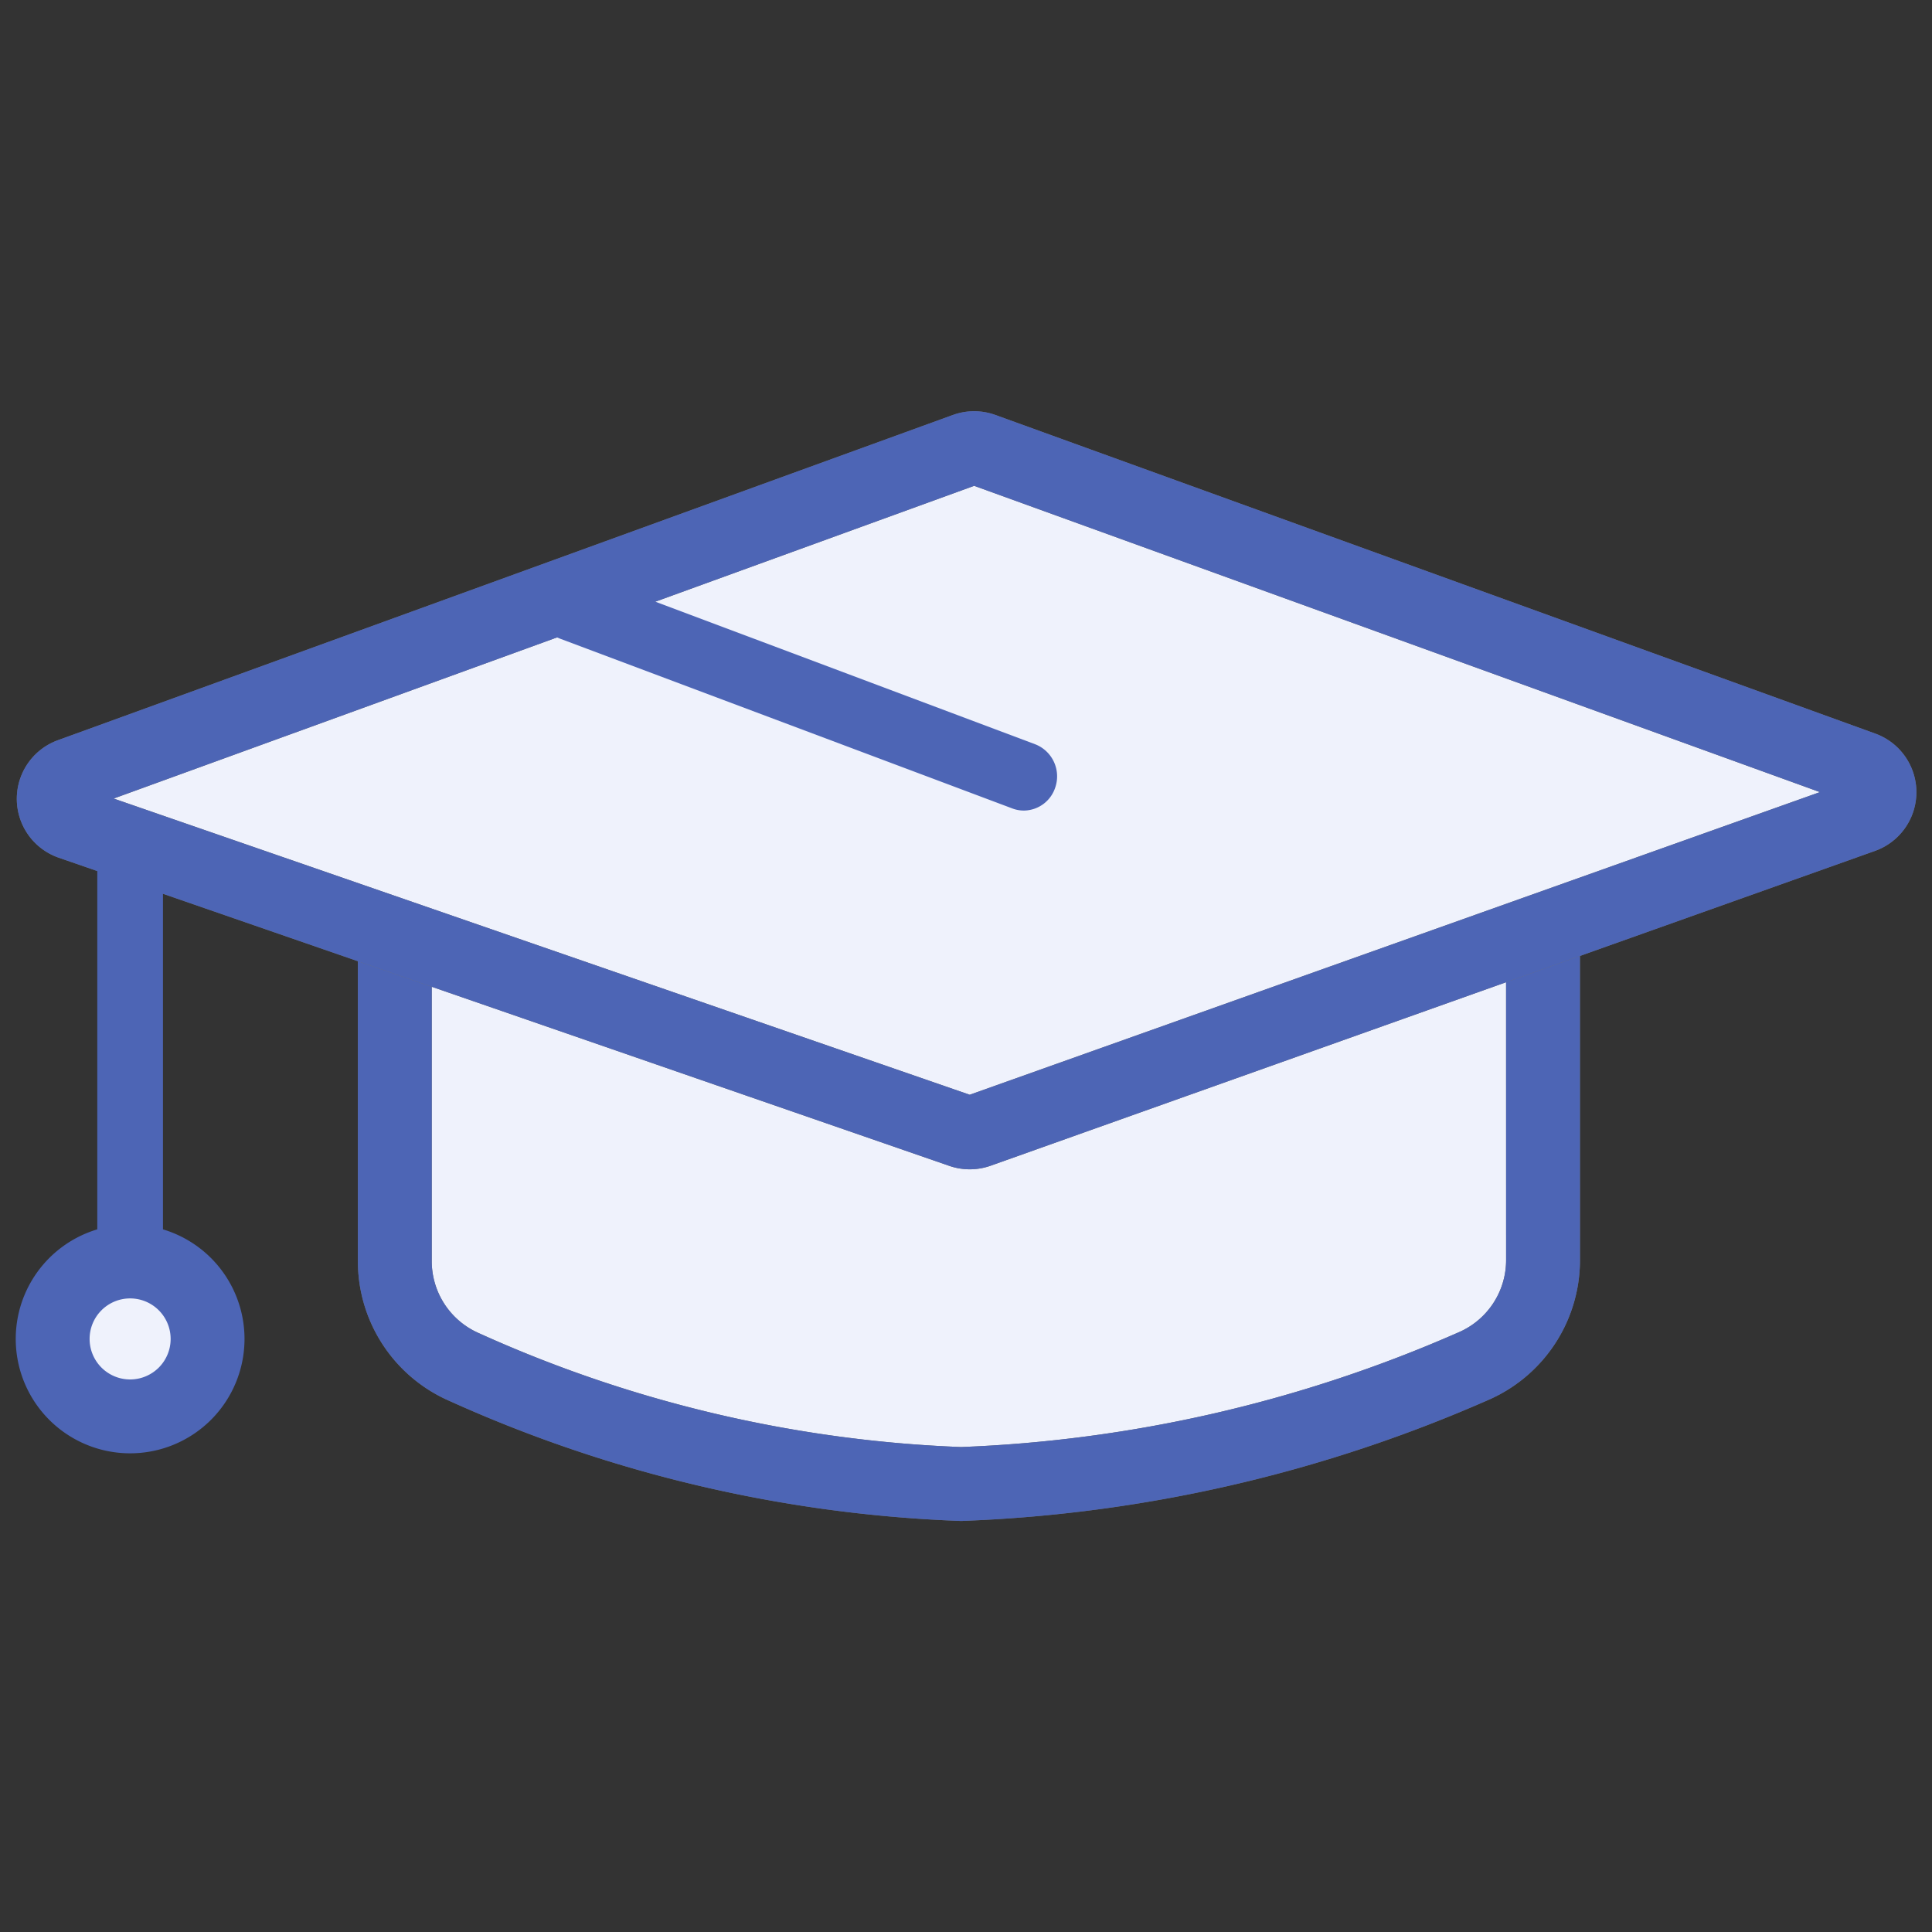
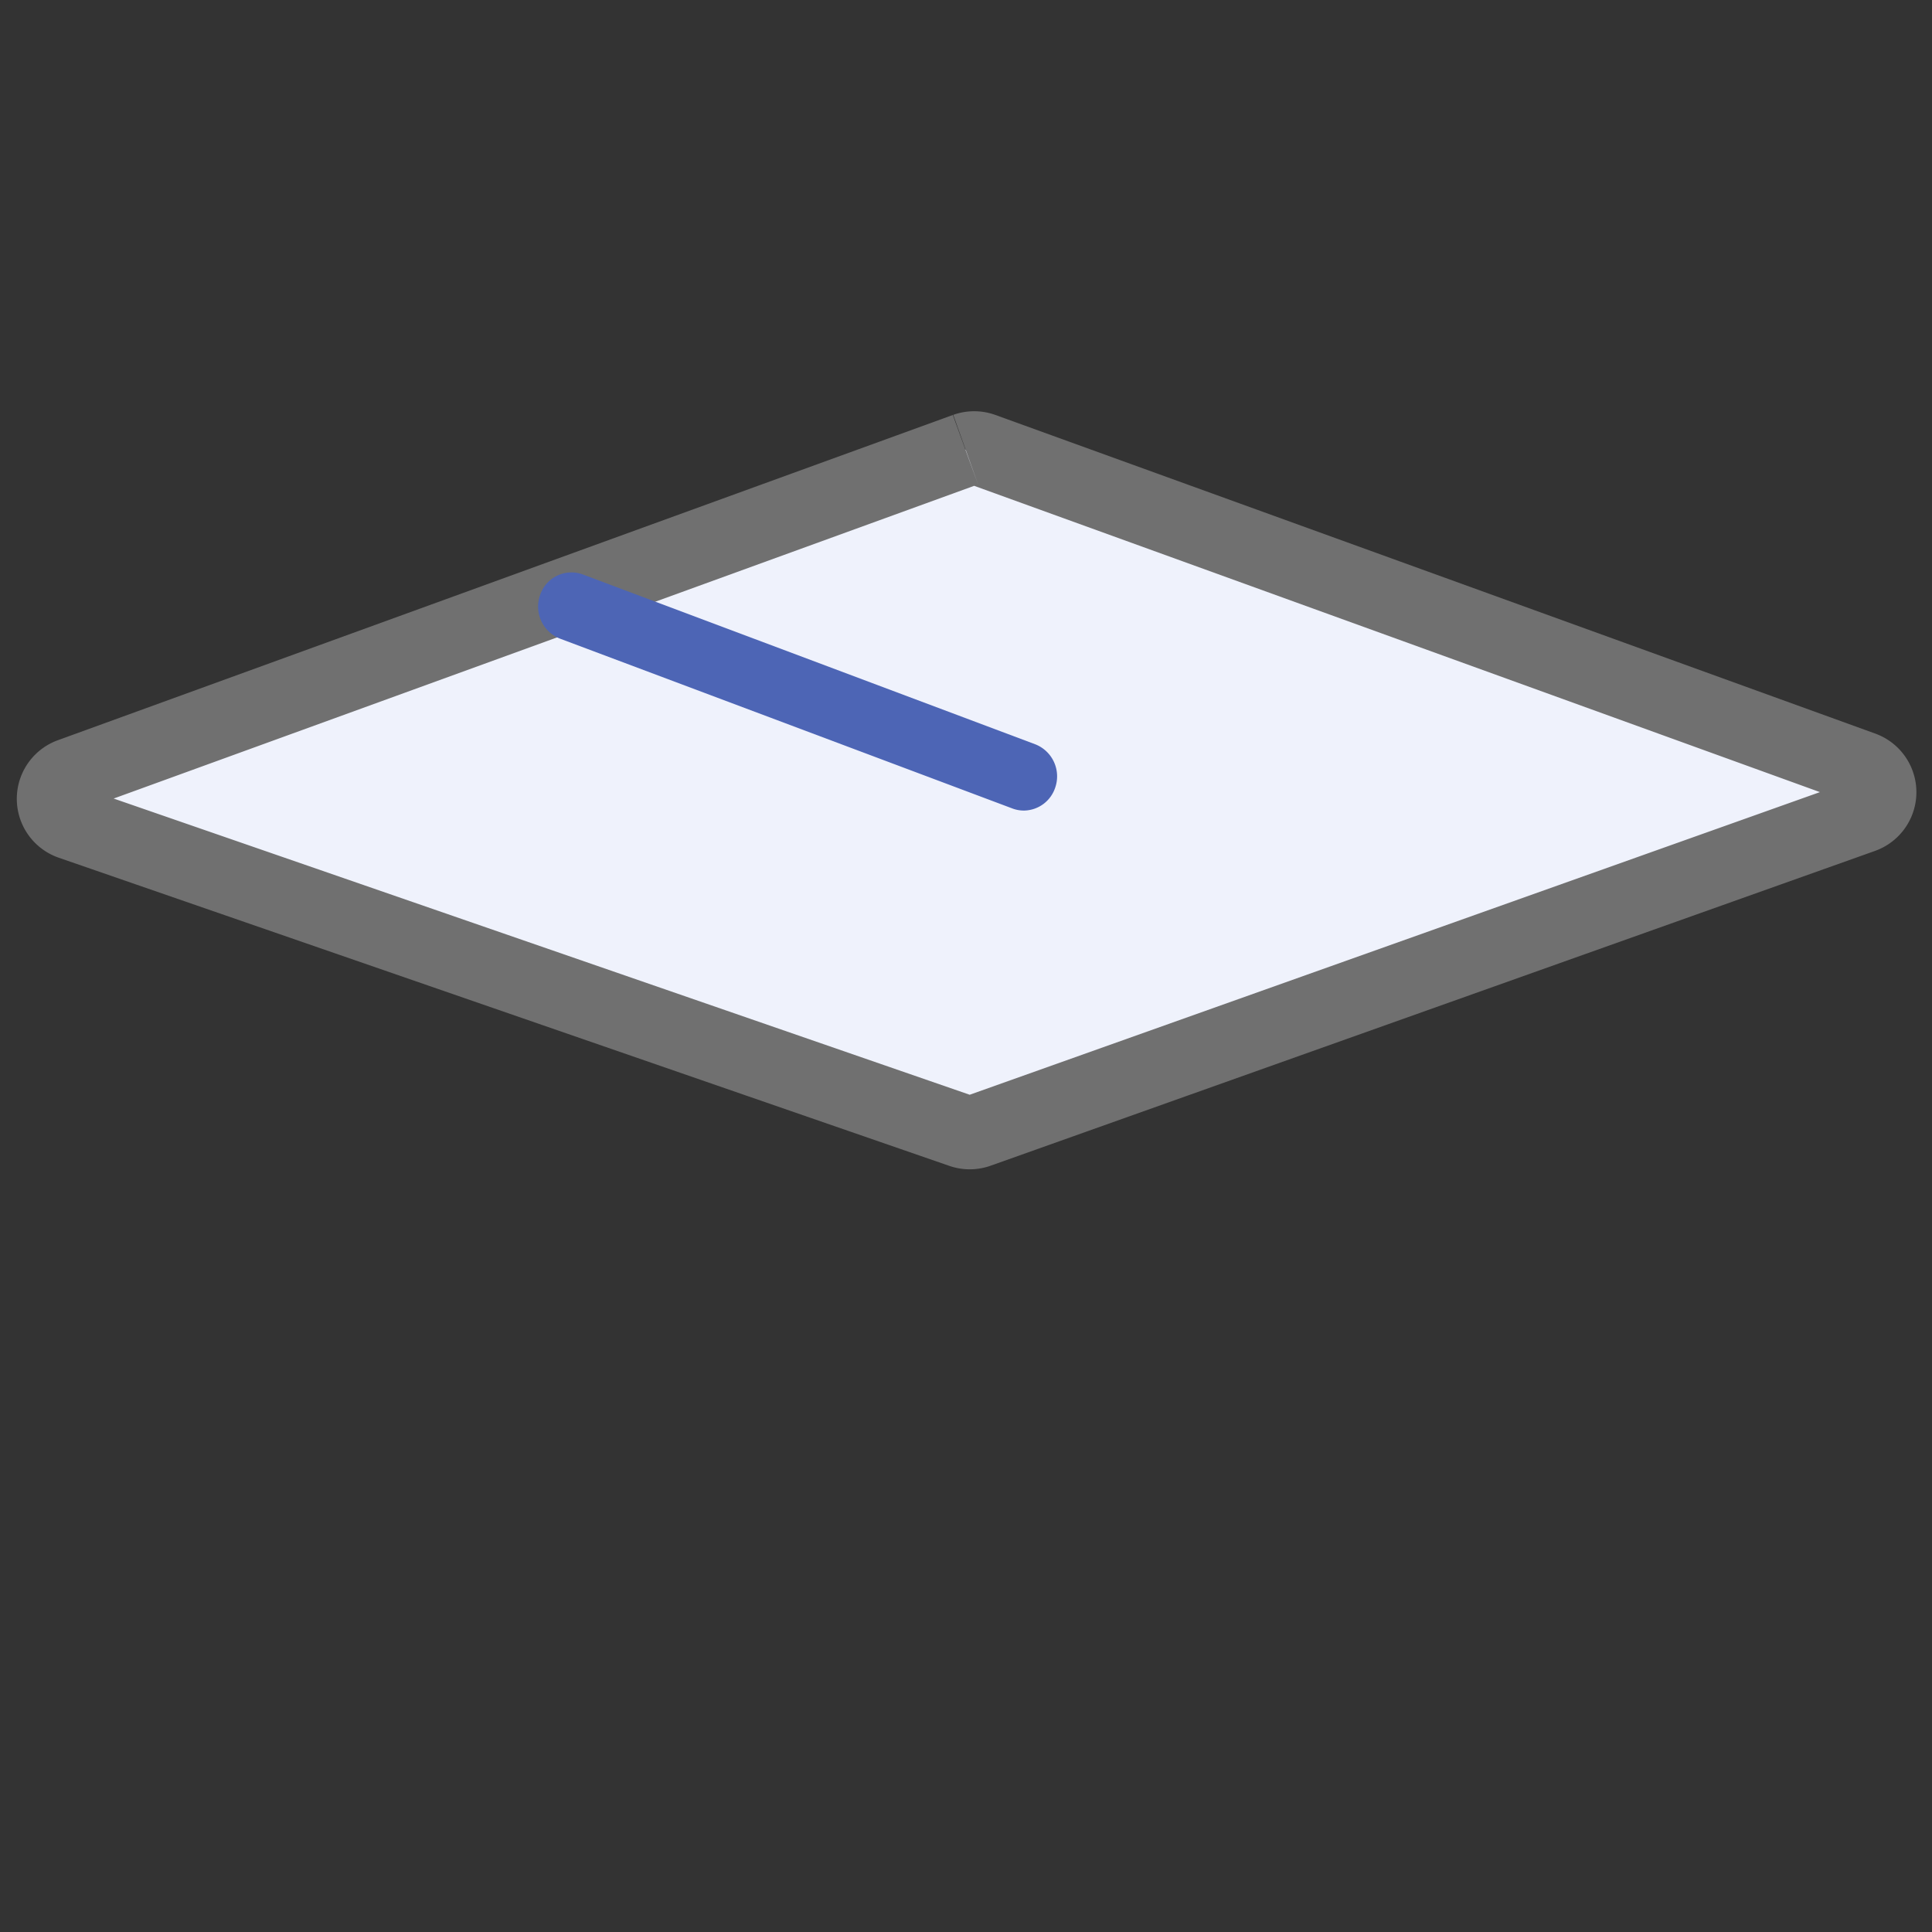
<svg xmlns="http://www.w3.org/2000/svg" width="34" height="34" viewBox="0 0 34 34">
  <rect x="0" y="0" width="34" height="34" fill="#333333" stroke="none" />
  <defs>
    <clipPath id="clip-Custom_Size_1">
      <rect width="34" height="34" />
    </clipPath>
  </defs>
  <g id="Custom_Size_1" data-name="Custom Size – 1" clip-path="url(#clip-Custom_Size_1)">
    <g id="Group_1" data-name="Group 1" transform="translate(-1055.291 -5836.029)">
      <g id="Group_37264" data-name="Group 37264" transform="translate(1056.219 5843.916)">
-         <path id="Path_426827" data-name="Path 426827" d="M248.528,165.095a2.034,2.034,0,0,1-1.241,1.874,24.677,24.677,0,0,1-9,2.067,23.31,23.31,0,0,1-8.747-2.059,2.033,2.033,0,0,1-1.219-1.864v-8.377a2.035,2.035,0,0,1,2.035-2.035h16.136a2.035,2.035,0,0,1,2.035,2.035Z" transform="translate(-222.301 -150.807)" fill="#eff2fc" stroke="#707070" stroke-width="1.3" />
-         <path id="Path_426828" data-name="Path 426828" d="M248.528,165.095a2.034,2.034,0,0,1-1.241,1.874,24.677,24.677,0,0,1-9,2.067,23.31,23.31,0,0,1-8.747-2.059,2.033,2.033,0,0,1-1.219-1.864v-8.377a2.035,2.035,0,0,1,2.035-2.035h16.136a2.035,2.035,0,0,1,2.035,2.035Z" transform="translate(-222.301 -150.807)" fill="none" stroke="#4d65b5" stroke-miterlimit="10" stroke-width="1.3" />
        <path id="Path_426829" data-name="Path 426829" d="M36.626,20.027,20.875,25.751a.447.447,0,0,0,.007.842l15.67,5.422a.447.447,0,0,0,.3,0l15.564-5.54a.447.447,0,0,0,0-.841L36.93,20.026a.447.447,0,0,0-.3,0" transform="translate(-20.564 -20)" fill="#eff2fc" stroke="#707070" stroke-width="1.3" />
-         <path id="Path_426830" data-name="Path 426830" d="M36.626,20.027,20.875,25.751a.447.447,0,0,0,.007.842l15.67,5.422a.447.447,0,0,0,.3,0l15.564-5.54a.447.447,0,0,0,0-.841L36.93,20.026A.447.447,0,0,0,36.626,20.027Z" transform="translate(-20.564 -20)" fill="none" stroke="#4d65b5" stroke-miterlimit="10" stroke-width="1.3" />
-         <path id="Path_426831" data-name="Path 426831" d="M47.716,250.15a.592.592,0,0,1-.578-.606v-8.333a.579.579,0,1,1,1.156,0v8.333a.592.592,0,0,1-.578.606" transform="translate(-46.354 -233.997)" fill="#4d65b5" />
-         <path id="Path_426833" data-name="Path 426833" d="M22.725,534.611a1.363,1.363,0,1,1-1.363-1.363A1.363,1.363,0,0,1,22.725,534.611Z" transform="translate(-20 -518.935)" fill="#eff2fc" stroke="#4d65b5" stroke-linecap="round" stroke-linejoin="round" stroke-width="1.3" />
        <path id="Path_426834" data-name="Path 426834" d="M296.1,105.384a.569.569,0,0,1-.222-.036l-7.962-2.989a.606.606,0,0,1-.349-.771.581.581,0,0,1,.75-.359l7.962,2.989a.606.606,0,0,1,.349.771.587.587,0,0,1-.528.395" transform="translate(-278.989 -99.007)" fill="#4d65b5" />
      </g>
    </g>
  </g>
</svg>